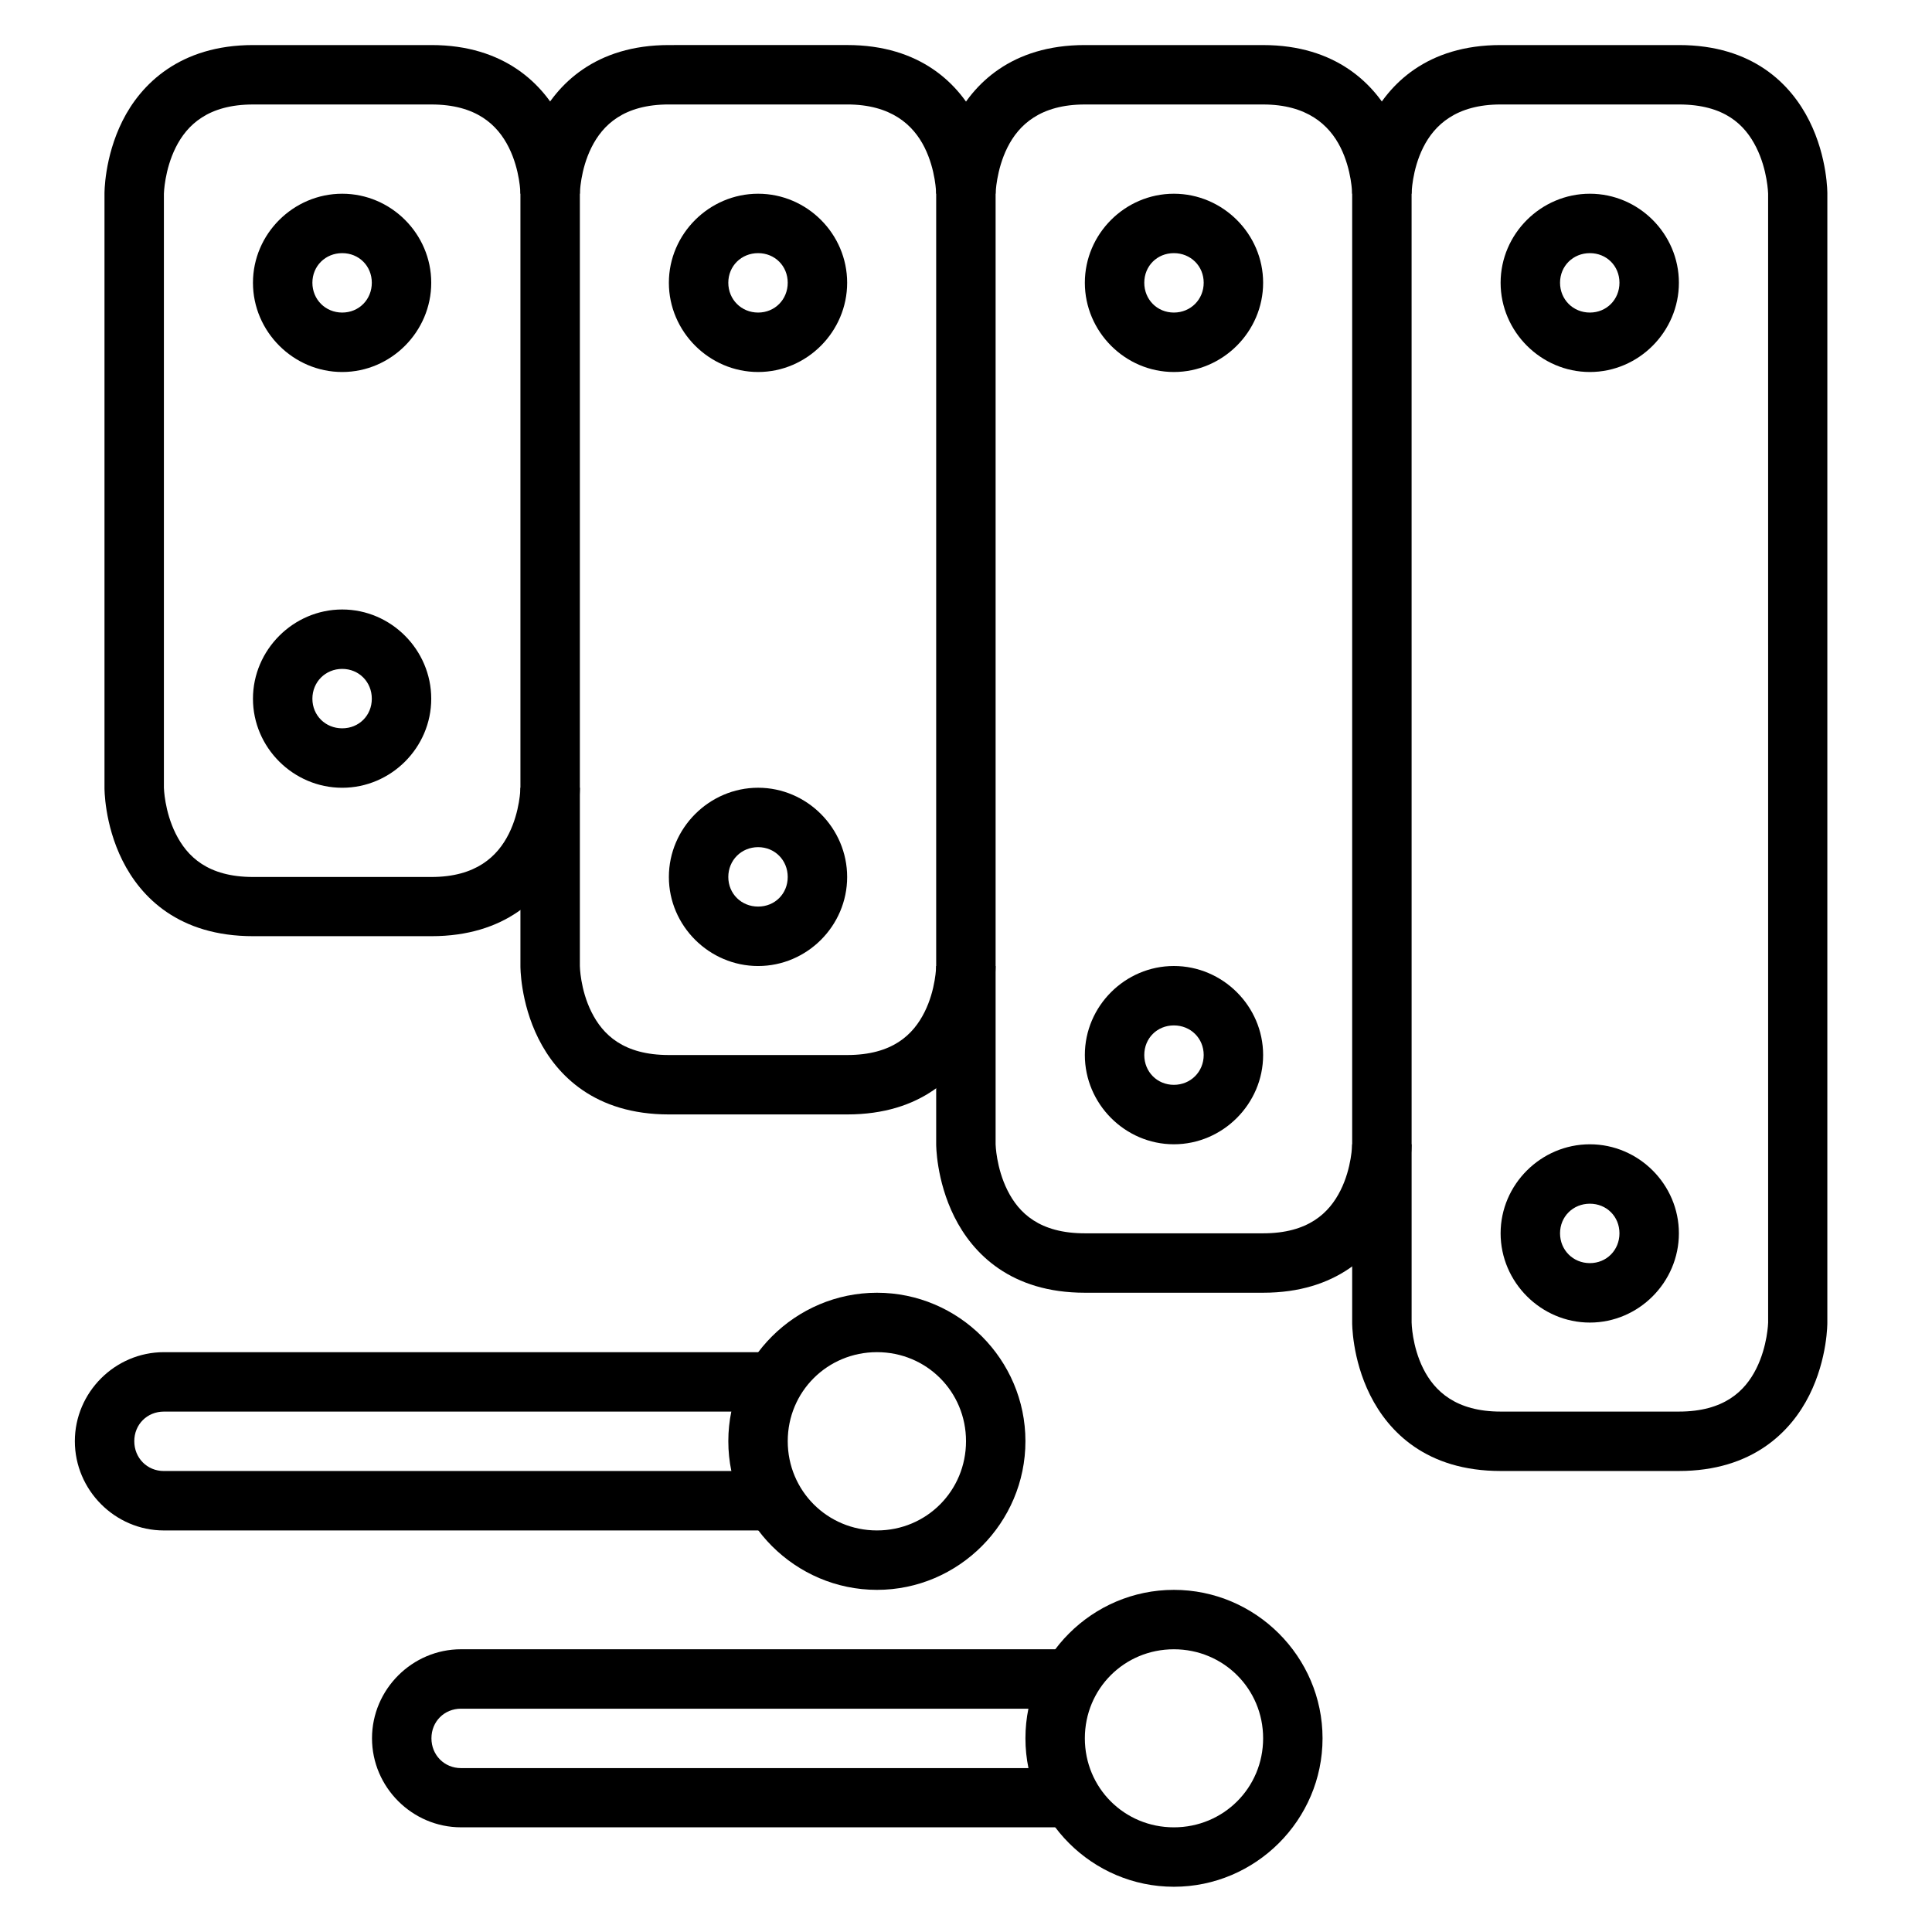
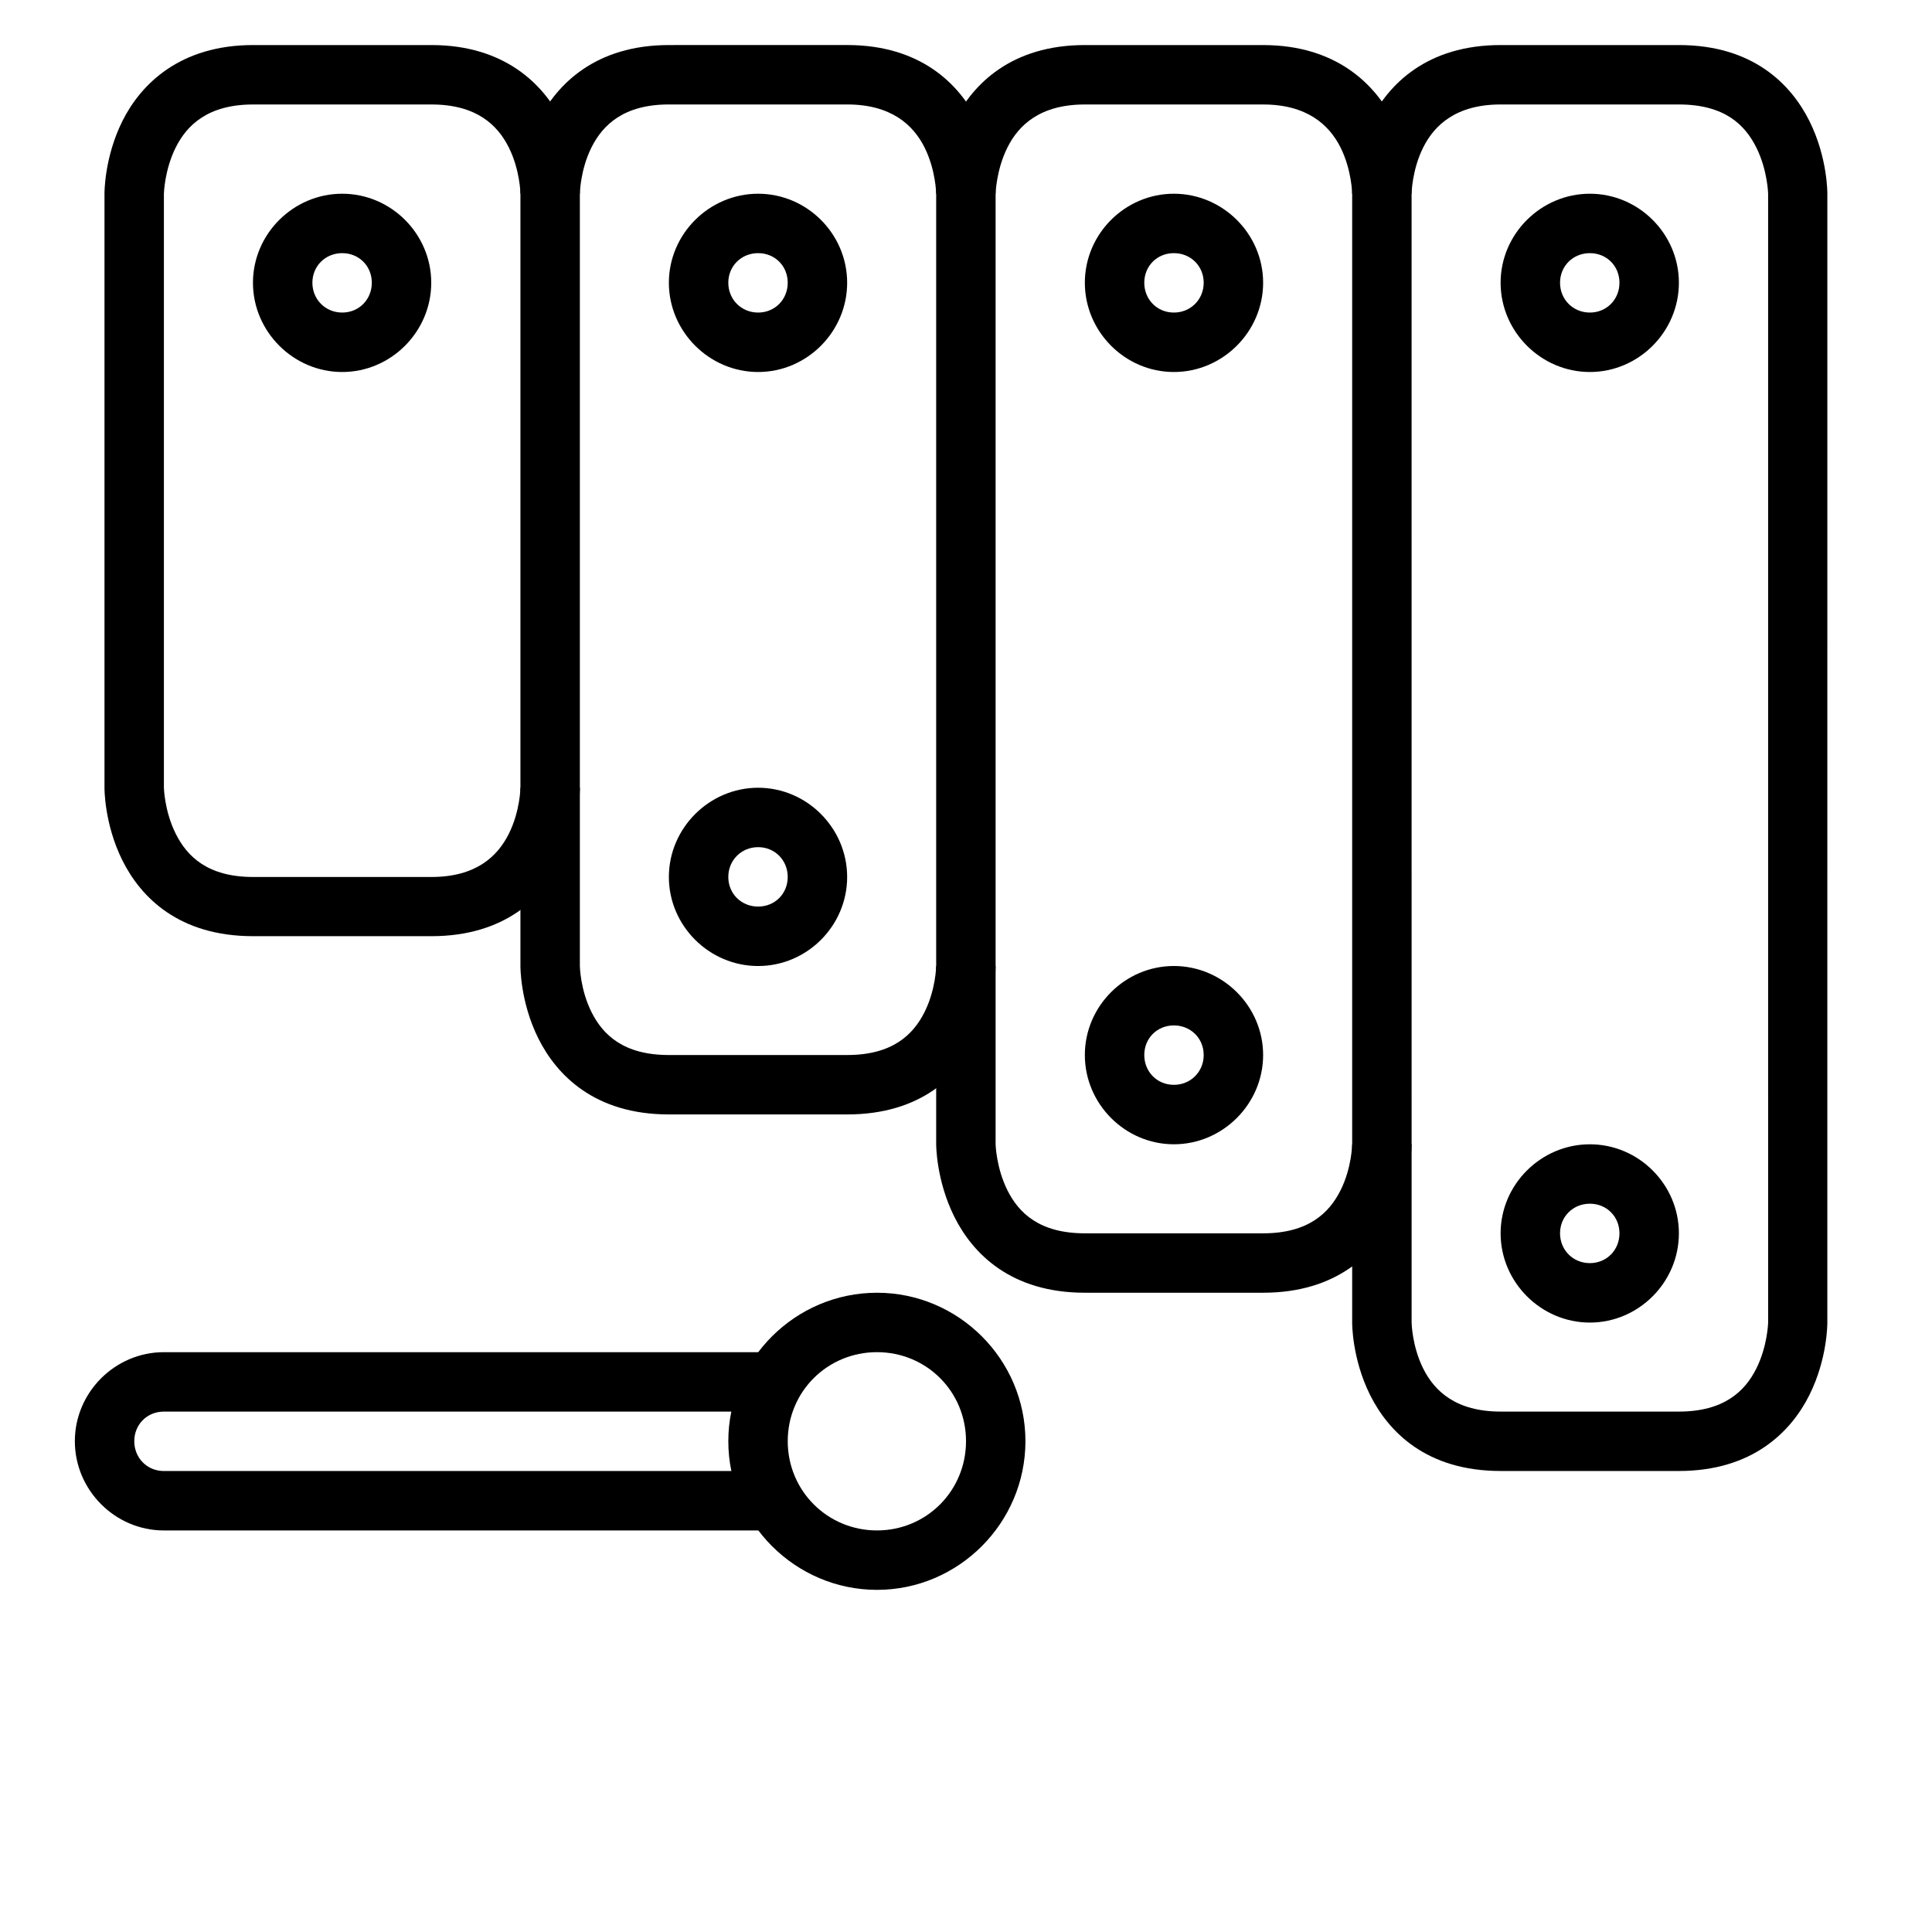
<svg xmlns="http://www.w3.org/2000/svg" fill="#000000" width="800px" height="800px" version="1.1" viewBox="144 144 512 512">
  <g>
    <path d="m321.26 155.94c-19.41 0-29.699 10.355-34.574 20.105s-4.766 19.293-4.766 19.293v204.66s-0.109 9.484 4.766 19.234 14.98 20.105 34.574 20.105h47.242c19.668 0 29.699-10.355 34.574-20.105s4.766-19.234 4.766-19.234l-15.746 0.004s-0.082 6.207-3.078 12.203c-2.996 5.992-8.5 11.387-20.512 11.387h-47.246c-12.051 0-17.516-5.394-20.512-11.391-2.996-5.992-3.078-12.199-3.078-12.199v-204.67s0.082-6.266 3.078-12.262c2.996-5.992 8.582-11.387 20.512-11.387h47.242c11.637 0 17.516 5.394 20.512 11.391s3.078 12.262 3.078 12.262h15.746s0.109-9.543-4.766-19.293c-4.867-9.75-15.102-20.109-34.566-20.109z" />
    <path d="m431.5 155.94c-19.465 0-29.699 10.355-34.574 20.105-4.879 9.75-4.828 19.293-4.828 19.293v251.91s-0.051 9.484 4.824 19.234 14.973 20.105 34.574 20.105h47.242c19.523 0 29.699-10.355 34.574-20.105s4.766-19.234 4.766-19.234h-15.742s-0.082 6.207-3.078 12.203c-2.996 5.996-8.555 11.391-20.512 11.391h-47.246c-12.012 0-17.516-5.394-20.512-11.391-3-5.996-3.141-12.203-3.141-12.203v-251.91s0.141-6.266 3.137-12.262c3-5.992 8.73-11.387 20.516-11.387h47.242c11.605 0 17.516 5.394 20.512 11.391s3.078 12.262 3.078 12.262h15.746s0.109-9.543-4.766-19.293-15.273-20.105-34.574-20.105z" />
    <path d="m211.09 155.94c-19.395 0-29.758 10.355-34.633 20.105s-4.766 19.293-4.766 19.293v157.42s-0.109 9.543 4.766 19.293 14.934 20.047 34.633 20.047h47.242c19.512 0 29.699-10.297 34.574-20.047 4.879-9.75 4.769-19.293 4.769-19.293h-15.75s-0.082 6.207-3.078 12.203c-3 5.996-8.695 11.449-20.516 11.449h-47.242c-12.051 0-17.516-5.453-20.512-11.449-3-5.992-3.141-12.203-3.141-12.203v-157.42s0.141-6.266 3.137-12.262c3-5.992 8.605-11.387 20.516-11.387h47.242c11.875 0 17.516 5.394 20.512 11.391s3.078 12.262 3.078 12.262h15.746s0.109-9.543-4.766-19.293c-4.867-9.75-15.238-20.109-34.57-20.109z" />
    <path d="m541.68 155.94c-19.492 0-29.699 10.355-34.574 20.105s-4.766 19.293-4.766 19.293v299.15s-0.109 9.484 4.766 19.234 14.953 20.105 34.574 20.105h47.242c19.453 0 29.699-10.355 34.574-20.105s4.766-19.234 4.766-19.234l0.004-299.15s0.109-9.543-4.766-19.293-15-20.105-34.574-20.105zm0 15.746h47.242c12.105 0 17.516 5.394 20.512 11.391 2.996 5.996 3.137 12.262 3.137 12.262l0.004 299.15s-0.141 6.207-3.137 12.203-8.574 11.391-20.512 11.391h-47.242c-11.812 0-17.516-5.394-20.512-11.391-2.996-5.996-3.078-12.203-3.078-12.203l-0.008-299.15s0.082-6.266 3.078-12.262c2.996-5.996 8.809-11.391 20.512-11.391z" />
    <path d="m565.33 195.34c-12.949 0-23.652 10.645-23.652 23.594 0 12.949 10.703 23.652 23.652 23.652s23.594-10.703 23.594-23.652c0-12.949-10.645-23.594-23.594-23.594zm0 15.746c4.441 0 7.844 3.402 7.844 7.844 0 4.441-3.402 7.902-7.844 7.902s-7.902-3.461-7.902-7.902c0-4.441 3.461-7.844 7.902-7.844z" />
    <path d="m565.33 447.25c-12.949 0-23.652 10.645-23.652 23.594 0 12.949 10.703 23.652 23.652 23.652s23.594-10.703 23.594-23.652c0-12.949-10.645-23.594-23.594-23.594zm0 15.746c4.441 0 7.844 3.402 7.844 7.844 0 4.441-3.402 7.902-7.844 7.902s-7.902-3.461-7.902-7.902c0-4.441 3.461-7.844 7.902-7.844z" />
    <path d="m455.09 195.34c-12.949 0-23.594 10.645-23.594 23.594 0 12.949 10.645 23.652 23.594 23.652 12.949 0 23.652-10.703 23.652-23.652 0-12.949-10.703-23.594-23.652-23.594zm0 15.746c4.441 0 7.902 3.402 7.902 7.844 0 4.441-3.461 7.902-7.902 7.902s-7.844-3.461-7.844-7.902c0-4.441 3.402-7.844 7.844-7.844z" />
    <path d="m455.09 400c-12.949 0-23.594 10.645-23.594 23.594 0 12.949 10.645 23.652 23.594 23.652 12.949 0 23.652-10.703 23.652-23.652 0-12.949-10.703-23.594-23.652-23.594zm0 15.746c4.441 0 7.902 3.402 7.902 7.844s-3.461 7.902-7.902 7.902-7.844-3.461-7.844-7.902 3.402-7.844 7.844-7.844z" />
    <path d="m344.91 195.34c-12.949 0-23.652 10.645-23.652 23.594 0 12.949 10.703 23.652 23.652 23.652 12.949 0 23.594-10.703 23.594-23.652 0-12.949-10.645-23.594-23.594-23.594zm0 15.746c4.441 0 7.844 3.402 7.844 7.844 0 4.441-3.402 7.902-7.844 7.902-4.441 0-7.902-3.461-7.902-7.902 0-4.441 3.461-7.844 7.902-7.844z" />
-     <path d="m455.09 565.33c-21.645 0-39.34 17.695-39.34 39.34s17.695 39.34 39.34 39.34c21.645 0 39.398-17.695 39.398-39.34s-17.754-39.34-39.398-39.34zm0 15.746c13.137 0 23.652 10.457 23.652 23.594s-10.516 23.594-23.652 23.594c-13.137 0-23.594-10.457-23.594-23.594s10.457-23.594 23.594-23.594z" />
    <path d="m234.69 195.34c-12.949 0-23.652 10.645-23.652 23.594 0 12.949 10.703 23.652 23.652 23.652s23.594-10.703 23.594-23.652c0-12.949-10.645-23.594-23.594-23.594zm0 15.746c4.441 0 7.844 3.402 7.844 7.844 0 4.441-3.402 7.902-7.844 7.902s-7.902-3.461-7.902-7.902c0-4.441 3.461-7.844 7.902-7.844z" />
-     <path d="m234.69 305.52c-12.949 0-23.652 10.703-23.652 23.652s10.703 23.594 23.652 23.594 23.594-10.645 23.594-23.594-10.645-23.652-23.594-23.652zm0 15.746c4.441 0 7.844 3.461 7.844 7.902 0 4.441-3.402 7.844-7.844 7.844s-7.902-3.402-7.902-7.844c0-4.441 3.461-7.902 7.902-7.902z" />
-     <path d="m266.18 581.07c-12.949 0-23.594 10.645-23.594 23.594s10.645 23.594 23.594 23.594h165.32v-15.691h-165.32c-4.441 0-7.844-3.461-7.844-7.902 0-4.441 3.402-7.844 7.844-7.844h165.32v-15.746z" />
    <path d="m376.41 486.59c-21.645 0-39.398 17.695-39.398 39.34s17.754 39.398 39.398 39.398c21.645 0 39.34-17.754 39.34-39.398s-17.695-39.34-39.34-39.34zm0 15.746c13.137 0 23.594 10.457 23.594 23.594s-10.457 23.652-23.594 23.652c-13.137 0-23.652-10.516-23.652-23.652s10.516-23.594 23.652-23.594z" />
    <path d="m187.43 502.34c-12.949 0-23.594 10.645-23.594 23.594 0 12.949 10.645 23.652 23.594 23.652l165.32-0.004v-15.746h-165.32c-4.441 0-7.844-3.461-7.844-7.902 0-4.441 3.402-7.844 7.844-7.844l165.32-0.004v-15.746z" />
    <path d="m344.91 352.76c-12.949 0-23.652 10.703-23.652 23.652 0 12.949 10.703 23.594 23.652 23.594 12.949 0 23.594-10.645 23.594-23.594 0-12.949-10.645-23.652-23.594-23.652zm0 15.746c4.441 0 7.844 3.461 7.844 7.902s-3.402 7.844-7.844 7.844c-4.441 0-7.902-3.402-7.902-7.844s3.461-7.902 7.902-7.902z" />
  </g>
</svg>